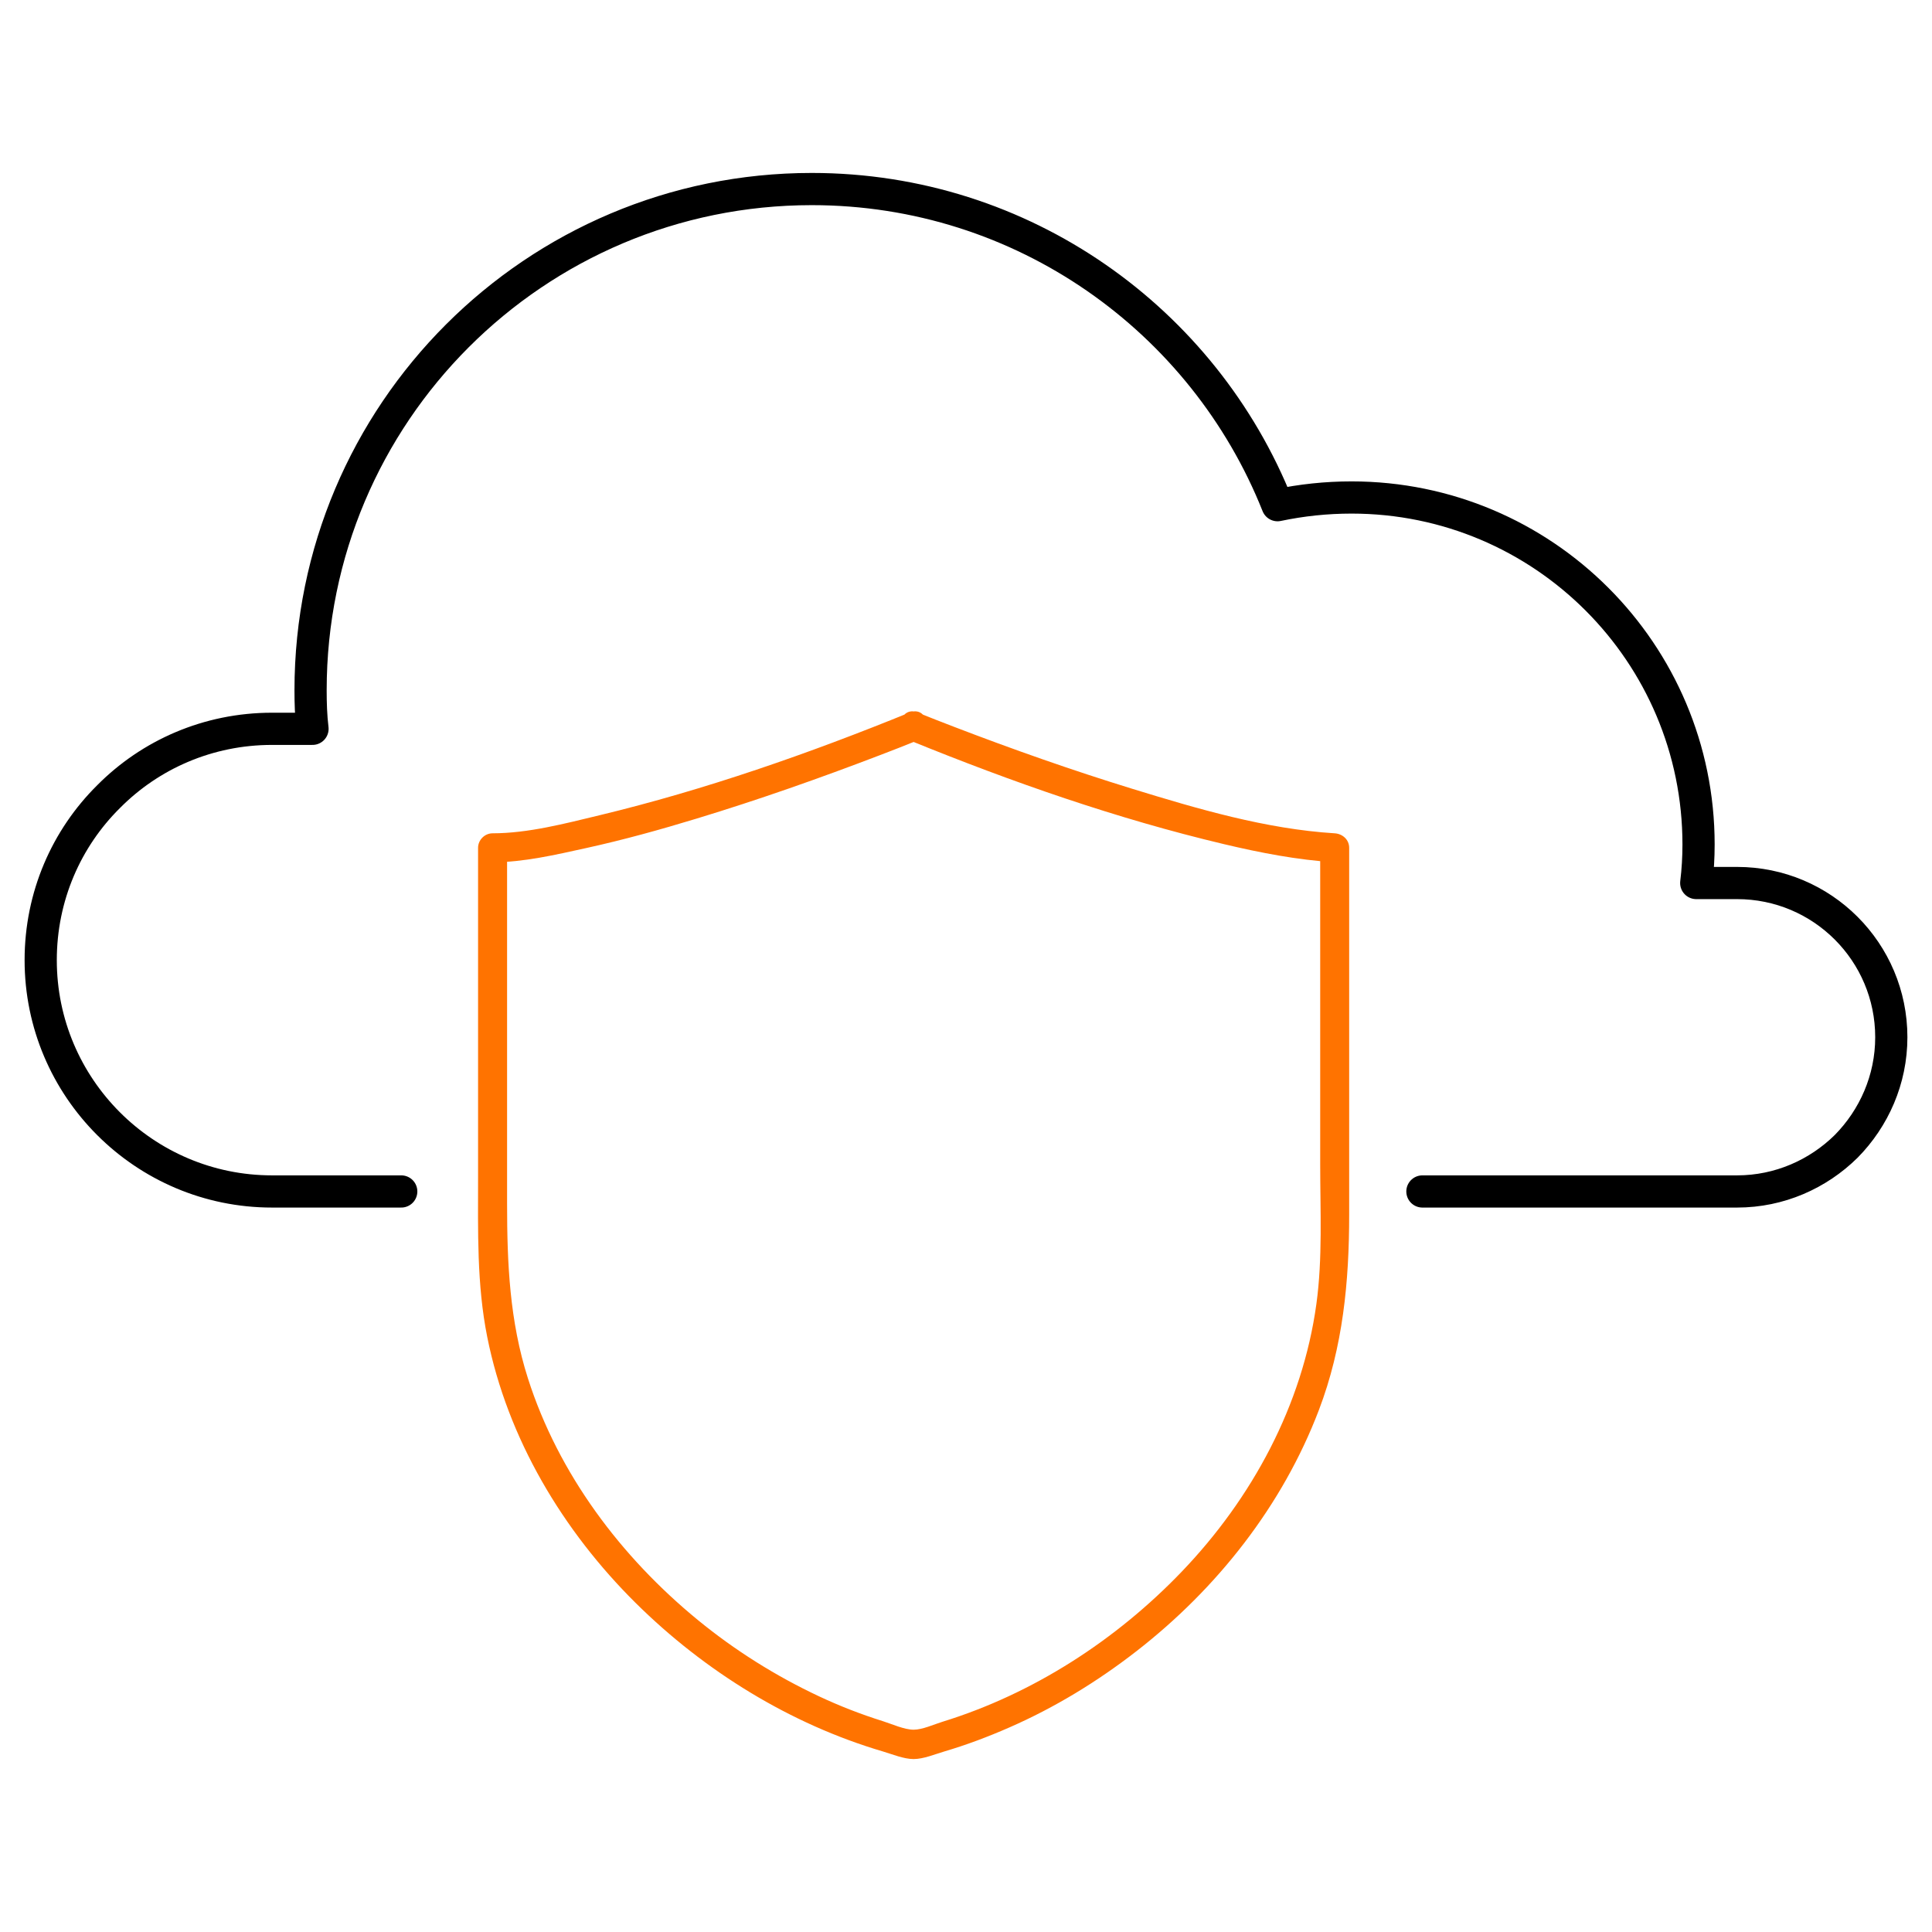
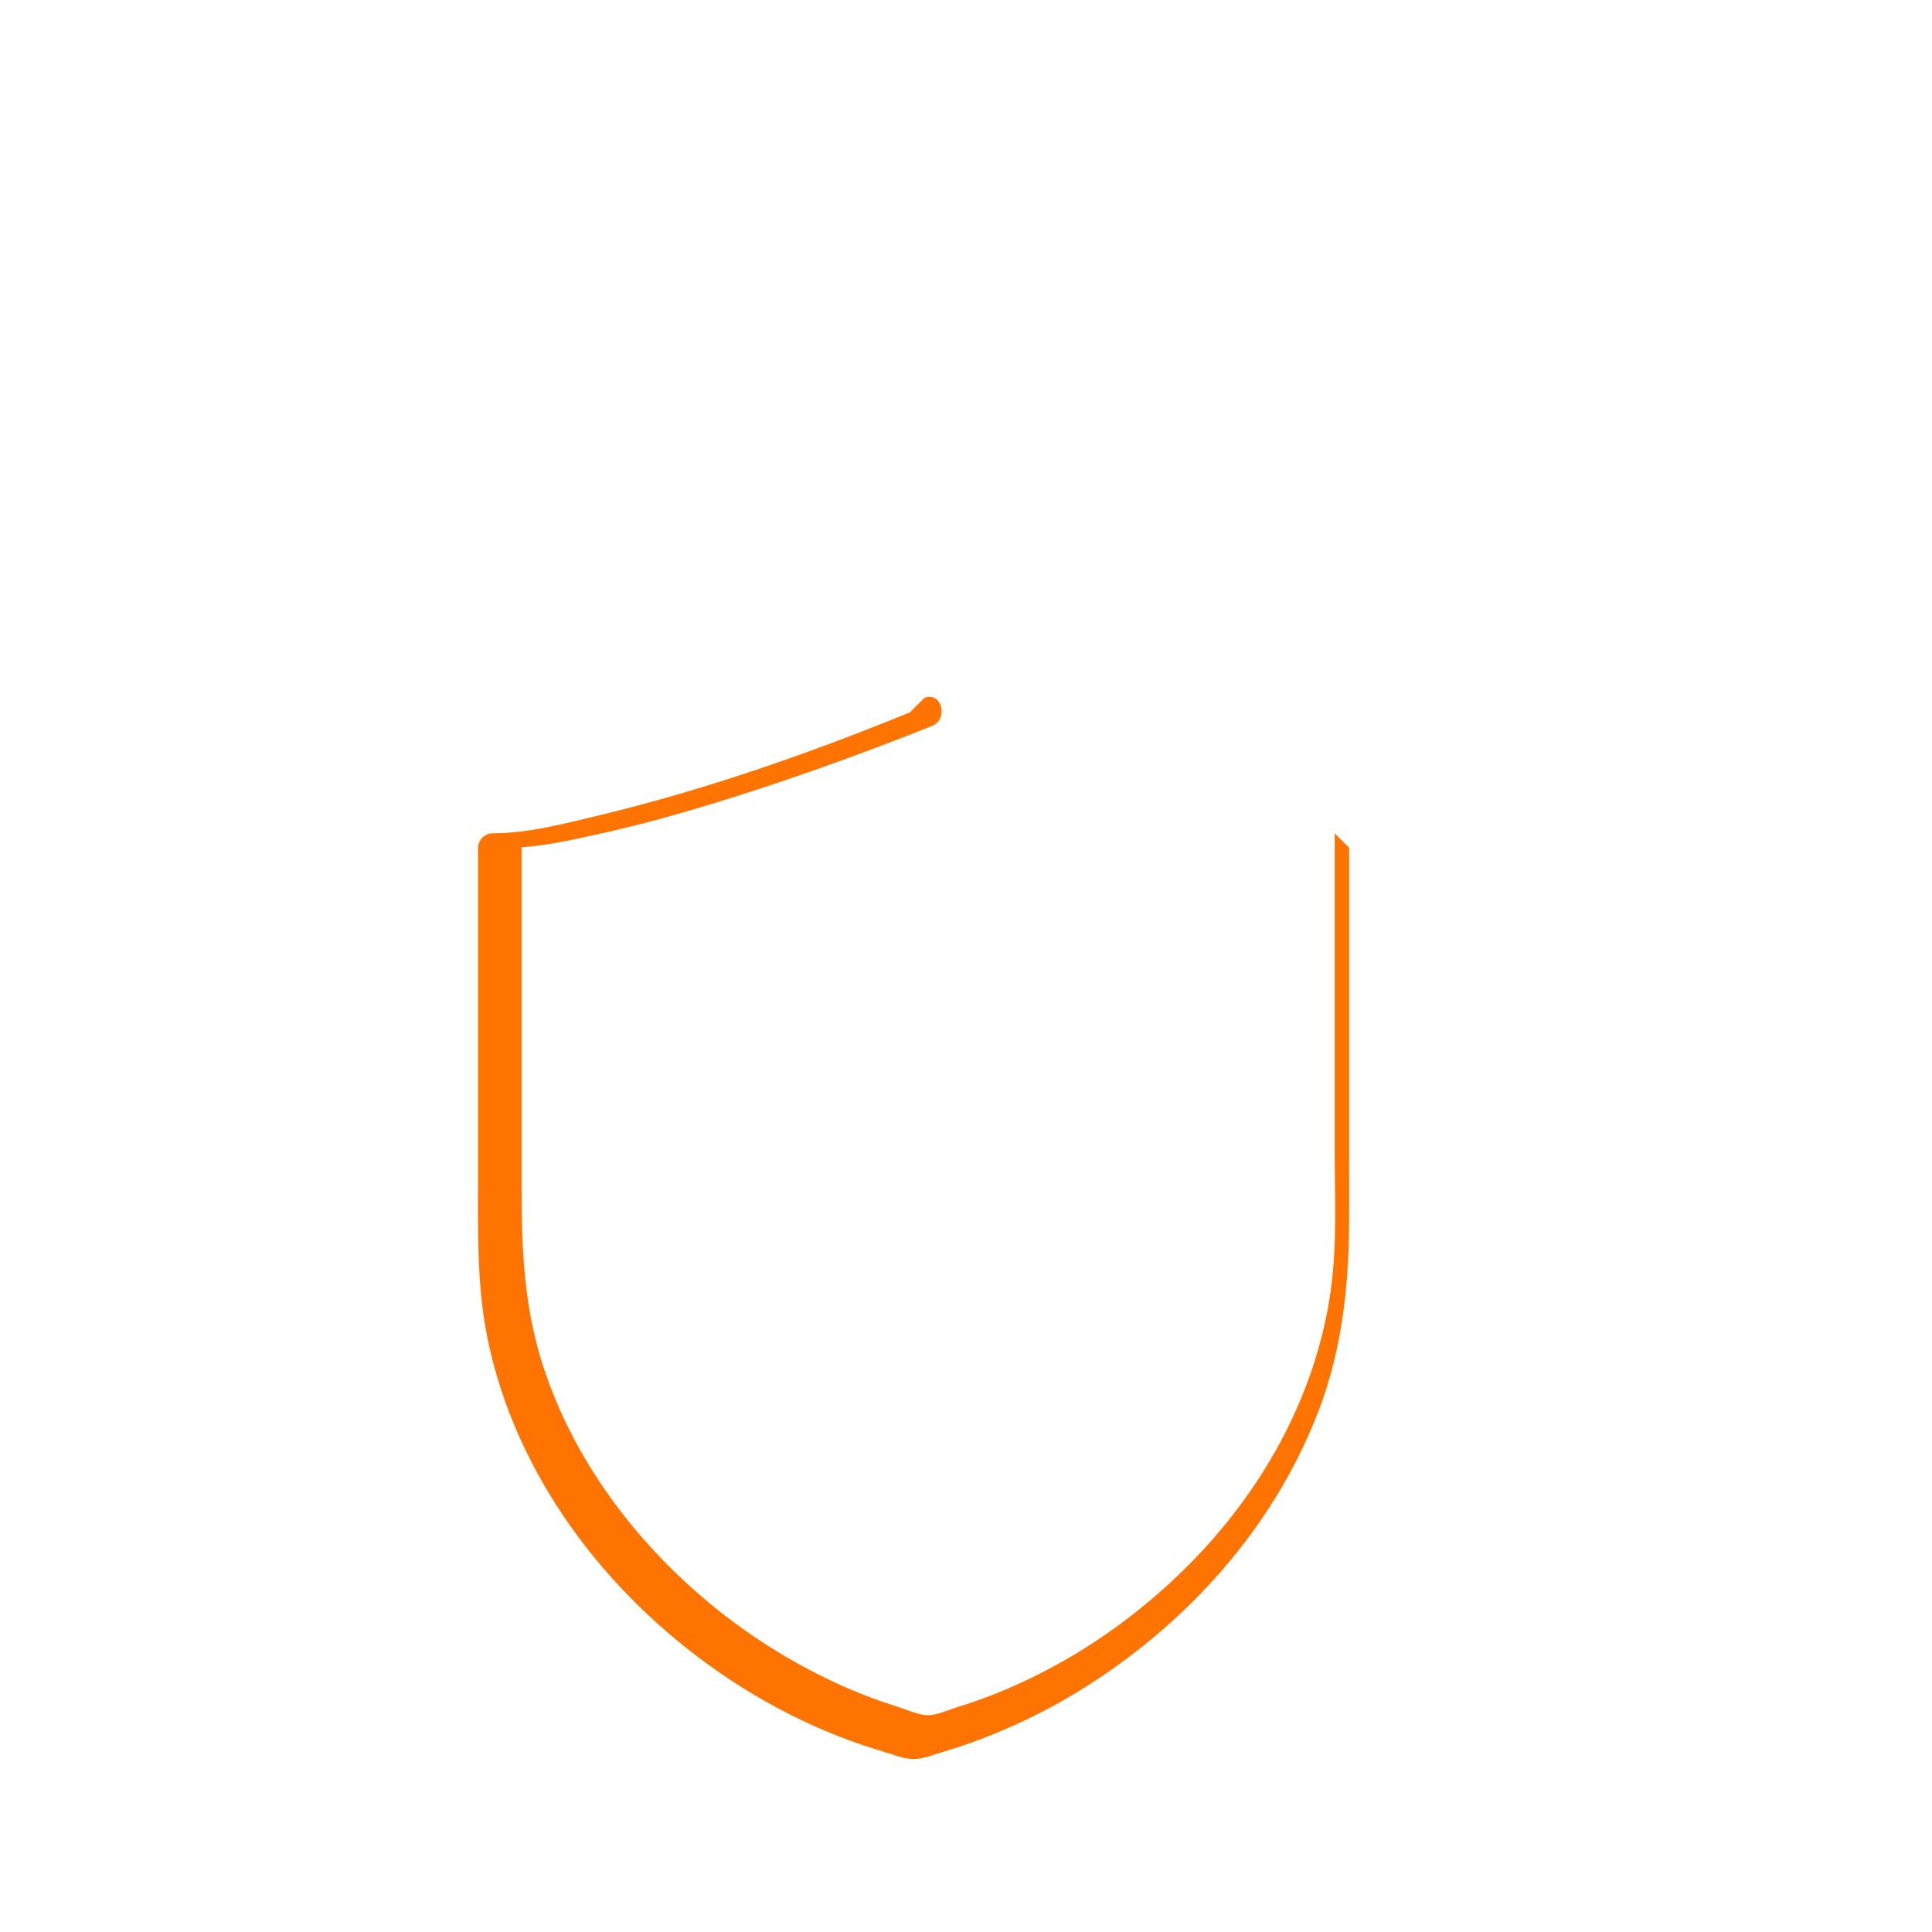
<svg xmlns="http://www.w3.org/2000/svg" id="Layer_1" viewBox="0 0 600 600">
  <defs>
    <style>.cls-1{fill:none;stroke:#000;stroke-linecap:round;stroke-linejoin:round;stroke-width:10px;}.cls-2{fill:#ff7300;}</style>
  </defs>
-   <path class="cls-1" d="M124.61,370.02h-40.13c-39.63,0-71.84-32.21-71.84-71.84,0-19.88,8.02-37.84,21.07-50.77,12.93-13.05,30.89-21.07,50.77-21.07h12.57c-.48-3.95-.6-7.9-.6-11.97,0-85.97,69.69-155.66,155.66-155.66,65.62,0,121.77,40.71,144.64,98.18,7.42-1.56,15.09-2.39,22.99-2.39,59.51,0,107.76,48.25,107.76,107.76,0,4.07-.24,8.02-.72,11.97h12.69c26.46,0,47.89,21.43,47.89,47.89,0,13.17-5.39,25.14-14.01,33.89-8.74,8.62-20.71,14.01-33.89,14.01h-97.72" />
-   <path class="cls-2" d="M282.53,221.26c-31.25,12.74-63.56,24.03-96.37,31.93-10.64,2.56-22.17,5.6-33.19,5.6-2.43,0-4.5,2.06-4.5,4.5v102.4c0,16.62-.43,33.12,2.85,49.53,6.31,31.53,23.47,60.21,46.19,82.69,21.3,21.07,47.88,37.53,76.68,46.02,2.91.86,6.48,2.36,9.54,2.36s6.62-1.5,9.54-2.36c6.89-2.03,13.61-4.57,20.18-7.45,14.1-6.17,27.3-14.22,39.45-23.66,25.06-19.47,45.36-45.17,56.7-74.93,7.49-19.66,9.4-39.9,9.4-60.7,0-37,0-73.99,0-110.99v-2.91c0-2.54-2.07-4.35-4.5-4.5-21.37-1.33-42.55-7.58-62.91-13.84-18.68-5.75-37.14-12.26-55.38-19.26-3.77-1.45-7.54-2.91-11.28-4.43-5.36-2.18-7.69,6.52-2.39,8.68,31.63,12.89,64.34,24.34,97.59,32.22,11.29,2.68,22.78,4.91,34.37,5.63l-4.5-4.5v98.41c0,14.31.77,29.04-1.18,43.24-4.32,31.46-19.98,60.37-41.81,83.14-20.36,21.24-46.14,37.94-74.33,46.63-2.63.81-6.2,2.46-8.94,2.46-2.92,0-6.73-1.76-9.53-2.64-6.77-2.12-13.38-4.69-19.8-7.7-13.45-6.31-26.19-14.3-37.68-23.72-23.92-19.61-43.28-45.36-52.76-75-5.71-17.84-6.49-35.78-6.49-54.25v-110.57l-4.5,4.5c9.6,0,19.64-2.35,28.97-4.4,11.62-2.55,23.1-5.73,34.48-9.2,19.2-5.84,38.15-12.51,56.89-19.69,3.89-1.49,7.77-2.99,11.62-4.56,5.29-2.16,2.98-10.87-2.39-8.68Z" />
+   <path class="cls-2" d="M282.53,221.26c-31.25,12.74-63.56,24.03-96.37,31.93-10.64,2.56-22.17,5.6-33.19,5.6-2.43,0-4.5,2.06-4.5,4.5v102.4c0,16.62-.43,33.12,2.85,49.53,6.31,31.53,23.47,60.21,46.19,82.69,21.3,21.07,47.88,37.53,76.68,46.02,2.91.86,6.48,2.36,9.54,2.36s6.62-1.5,9.54-2.36c6.89-2.03,13.61-4.57,20.18-7.45,14.1-6.17,27.3-14.22,39.45-23.66,25.06-19.47,45.36-45.17,56.7-74.93,7.49-19.66,9.4-39.9,9.4-60.7,0-37,0-73.99,0-110.99v-2.91l-4.5-4.5v98.41c0,14.31.77,29.04-1.18,43.24-4.32,31.46-19.98,60.37-41.81,83.14-20.36,21.24-46.14,37.94-74.33,46.63-2.63.81-6.2,2.46-8.94,2.46-2.92,0-6.73-1.76-9.53-2.64-6.77-2.12-13.38-4.69-19.8-7.7-13.45-6.31-26.19-14.3-37.68-23.72-23.92-19.61-43.28-45.36-52.76-75-5.71-17.84-6.49-35.78-6.49-54.25v-110.57l-4.5,4.5c9.6,0,19.64-2.35,28.97-4.4,11.62-2.55,23.1-5.73,34.48-9.2,19.2-5.84,38.15-12.51,56.89-19.69,3.89-1.49,7.77-2.99,11.62-4.56,5.29-2.16,2.98-10.87-2.39-8.68Z" />
</svg>